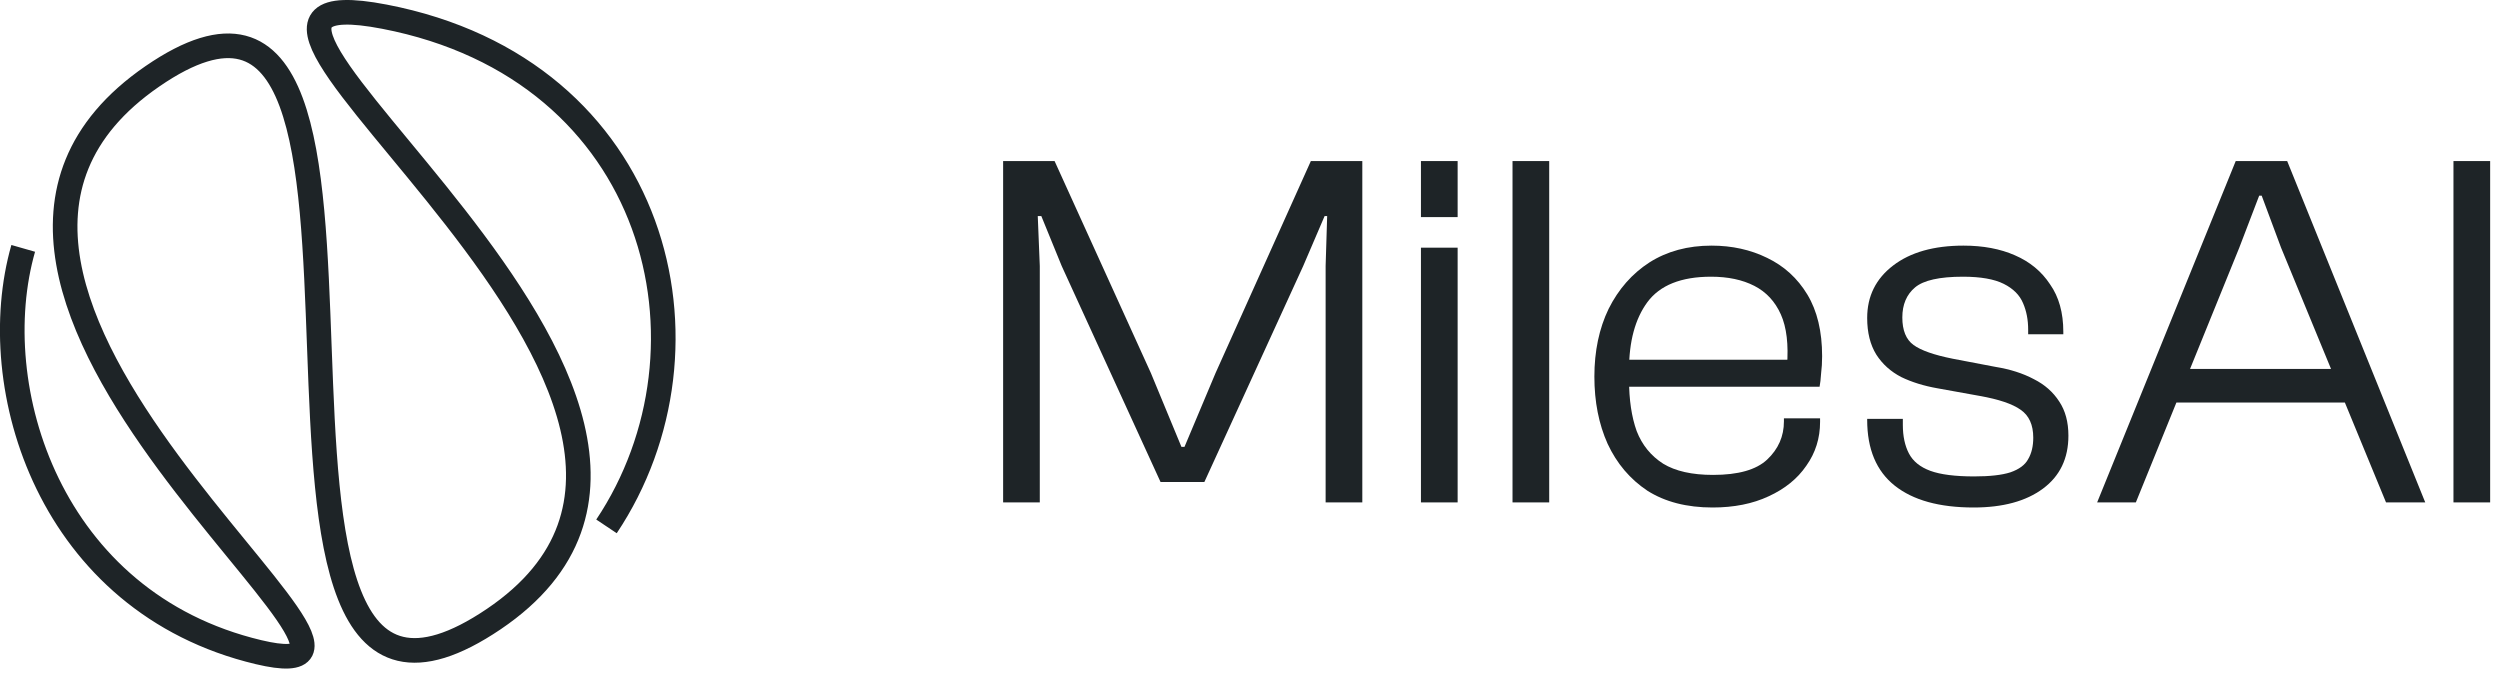
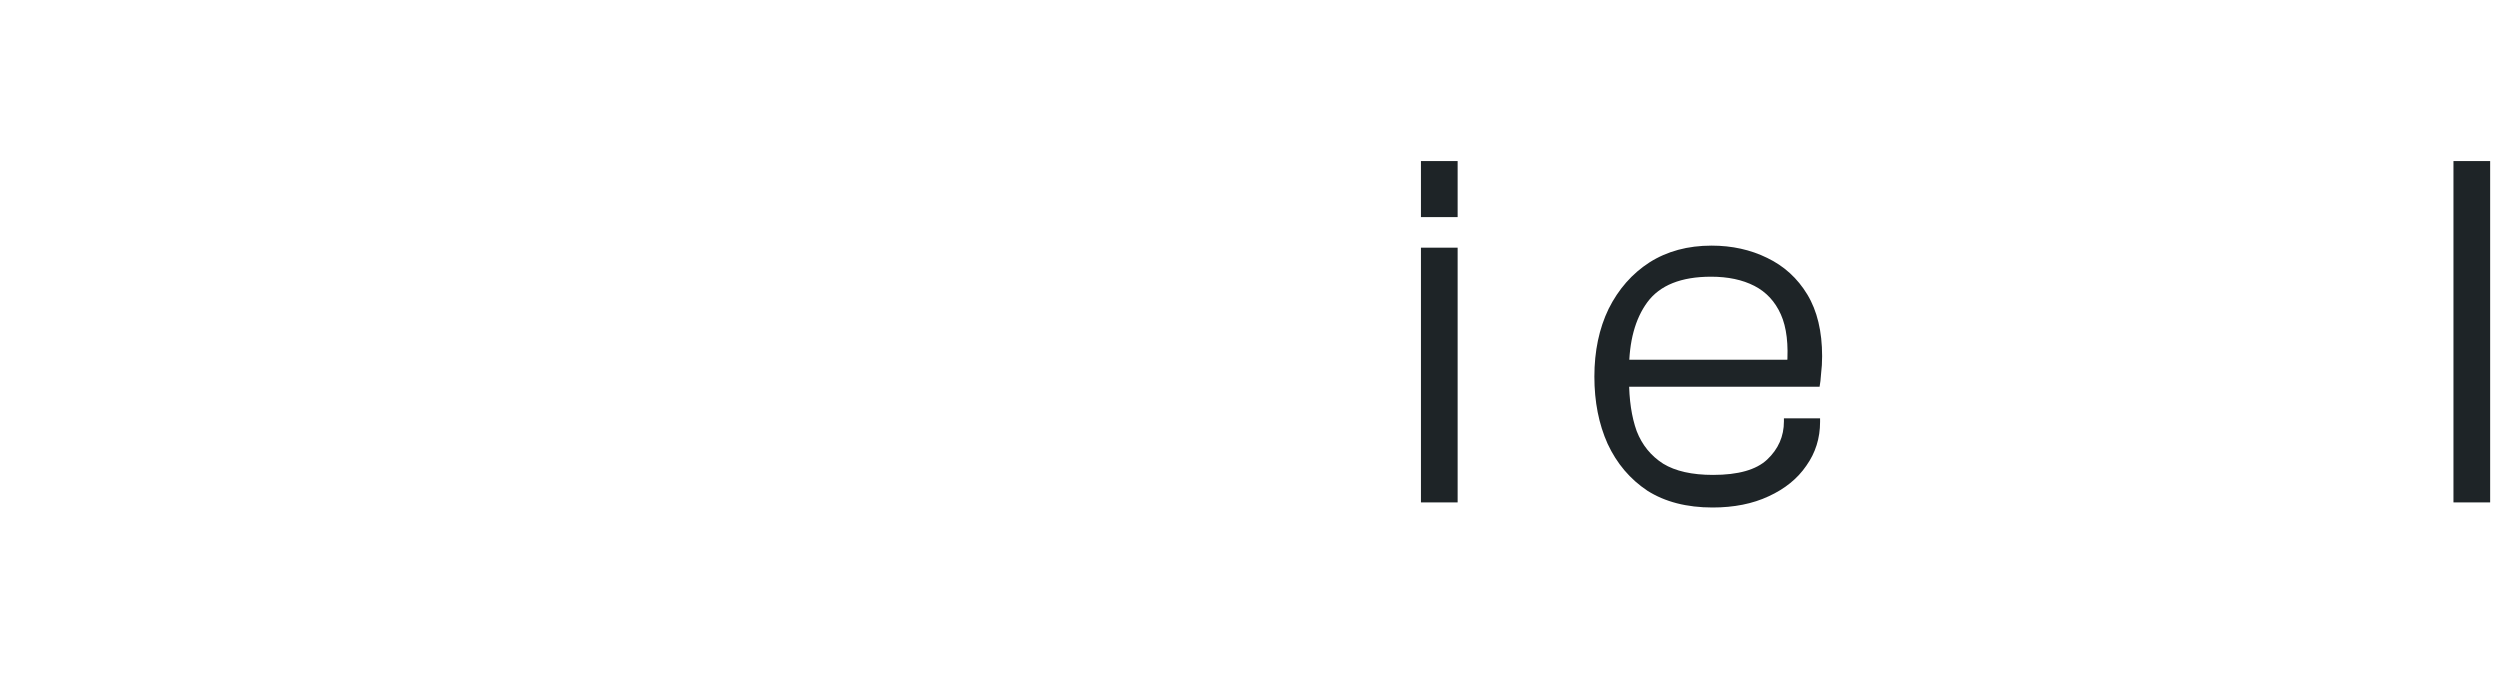
<svg xmlns="http://www.w3.org/2000/svg" width="132" height="36" viewBox="0 0 132 36" fill="none">
-   <path d="M1.226 13.114C-0.874 20.453 2.626 31.812 13.65 34.434C24.674 37.055 -8.223 15.211 8.05 4.027C24.324 -7.157 9.275 44.045 26.074 32.686C42.872 21.327 5.775 -1.915 20.299 0.881C34.823 3.677 38.323 18.357 32.023 27.793" stroke="#1E2427" stroke-width="1.3" />
-   <path d="M54.901 26.527H52.965V8.504H55.682L60.766 19.695L62.38 23.595H62.541L64.182 19.695L69.213 8.504H71.93V26.527H69.993V14.045L70.074 11.409H69.939L68.809 14.045L63.59 25.451H61.277L56.058 14.045L54.982 11.409H54.794L54.901 14.045V26.527Z" fill="#1E2427" />
  <path d="M76.963 11.463H75.026V8.504H76.963V11.463ZM76.963 26.527H75.026V13.077H76.963V26.527Z" fill="#1E2427" />
-   <path d="M81.798 26.527H79.861V8.504H81.798V26.527Z" fill="#1E2427" />
  <path d="M90.424 26.796C89.061 26.796 87.914 26.5 86.981 25.909C86.066 25.299 85.367 24.474 84.883 23.434C84.416 22.394 84.183 21.21 84.183 19.883C84.183 18.538 84.434 17.345 84.936 16.305C85.457 15.265 86.174 14.449 87.089 13.857C88.021 13.265 89.115 12.969 90.371 12.969C91.447 12.969 92.424 13.184 93.303 13.615C94.2 14.045 94.908 14.691 95.428 15.552C95.948 16.413 96.208 17.498 96.208 18.807C96.208 19.13 96.19 19.434 96.154 19.721C96.136 20.008 96.109 20.241 96.074 20.421H85.206V18.995H94.675L94.352 19.345C94.442 18.197 94.334 17.282 94.029 16.601C93.724 15.919 93.258 15.417 92.63 15.094C92.002 14.772 91.24 14.61 90.344 14.61C88.765 14.61 87.645 15.059 86.981 15.955C86.335 16.834 86.013 18.027 86.013 19.533V20.044C86.013 21.102 86.147 22.008 86.416 22.761C86.703 23.497 87.169 24.07 87.815 24.483C88.461 24.877 89.339 25.075 90.451 25.075C91.778 25.075 92.729 24.806 93.303 24.268C93.895 23.712 94.191 23.039 94.191 22.25V22.089H96.1V22.277C96.1 23.138 95.858 23.909 95.374 24.59C94.908 25.272 94.244 25.81 93.383 26.205C92.541 26.599 91.554 26.796 90.424 26.796Z" fill="#1E2427" />
-   <path d="M104.209 26.796C102.397 26.796 101.008 26.411 100.039 25.64C99.071 24.869 98.587 23.712 98.587 22.169V22.116H100.47V22.438C100.47 23.03 100.577 23.532 100.792 23.945C101.008 24.357 101.384 24.662 101.922 24.86C102.46 25.057 103.231 25.155 104.236 25.155C105.061 25.155 105.697 25.084 106.146 24.94C106.612 24.779 106.926 24.546 107.087 24.241C107.267 23.936 107.356 23.559 107.356 23.111C107.356 22.429 107.132 21.936 106.684 21.631C106.253 21.326 105.536 21.084 104.532 20.905L102.299 20.502C101.581 20.376 100.945 20.179 100.389 19.91C99.833 19.623 99.394 19.228 99.071 18.726C98.748 18.206 98.587 17.56 98.587 16.789C98.587 15.641 99.044 14.718 99.959 14.018C100.873 13.319 102.111 12.969 103.671 12.969C104.711 12.969 105.617 13.14 106.388 13.48C107.177 13.821 107.796 14.332 108.244 15.014C108.71 15.677 108.943 16.511 108.943 17.515V17.65H107.087V17.408C107.087 16.888 106.998 16.422 106.818 16.009C106.639 15.579 106.298 15.238 105.796 14.987C105.294 14.736 104.576 14.61 103.644 14.61C102.406 14.61 101.564 14.799 101.115 15.175C100.667 15.552 100.443 16.081 100.443 16.762C100.443 17.444 100.64 17.928 101.035 18.215C101.429 18.502 102.12 18.744 103.106 18.941L105.366 19.372C106.137 19.497 106.809 19.712 107.383 20.017C107.957 20.304 108.405 20.699 108.728 21.201C109.051 21.685 109.212 22.286 109.212 23.003C109.212 24.205 108.764 25.137 107.867 25.801C106.971 26.465 105.751 26.796 104.209 26.796Z" fill="#1E2427" />
-   <path d="M112.773 26.527H110.729L118.046 8.504H120.763L128.053 26.527H125.982L120.44 13.077L119.418 10.333H119.284L118.234 13.077L112.773 26.527ZM124.798 21.255H113.984V19.479H124.798V21.255Z" fill="#1E2427" />
  <path d="M131.48 26.527H129.543V8.504H131.48V26.527Z" fill="#1E2427" />
</svg>